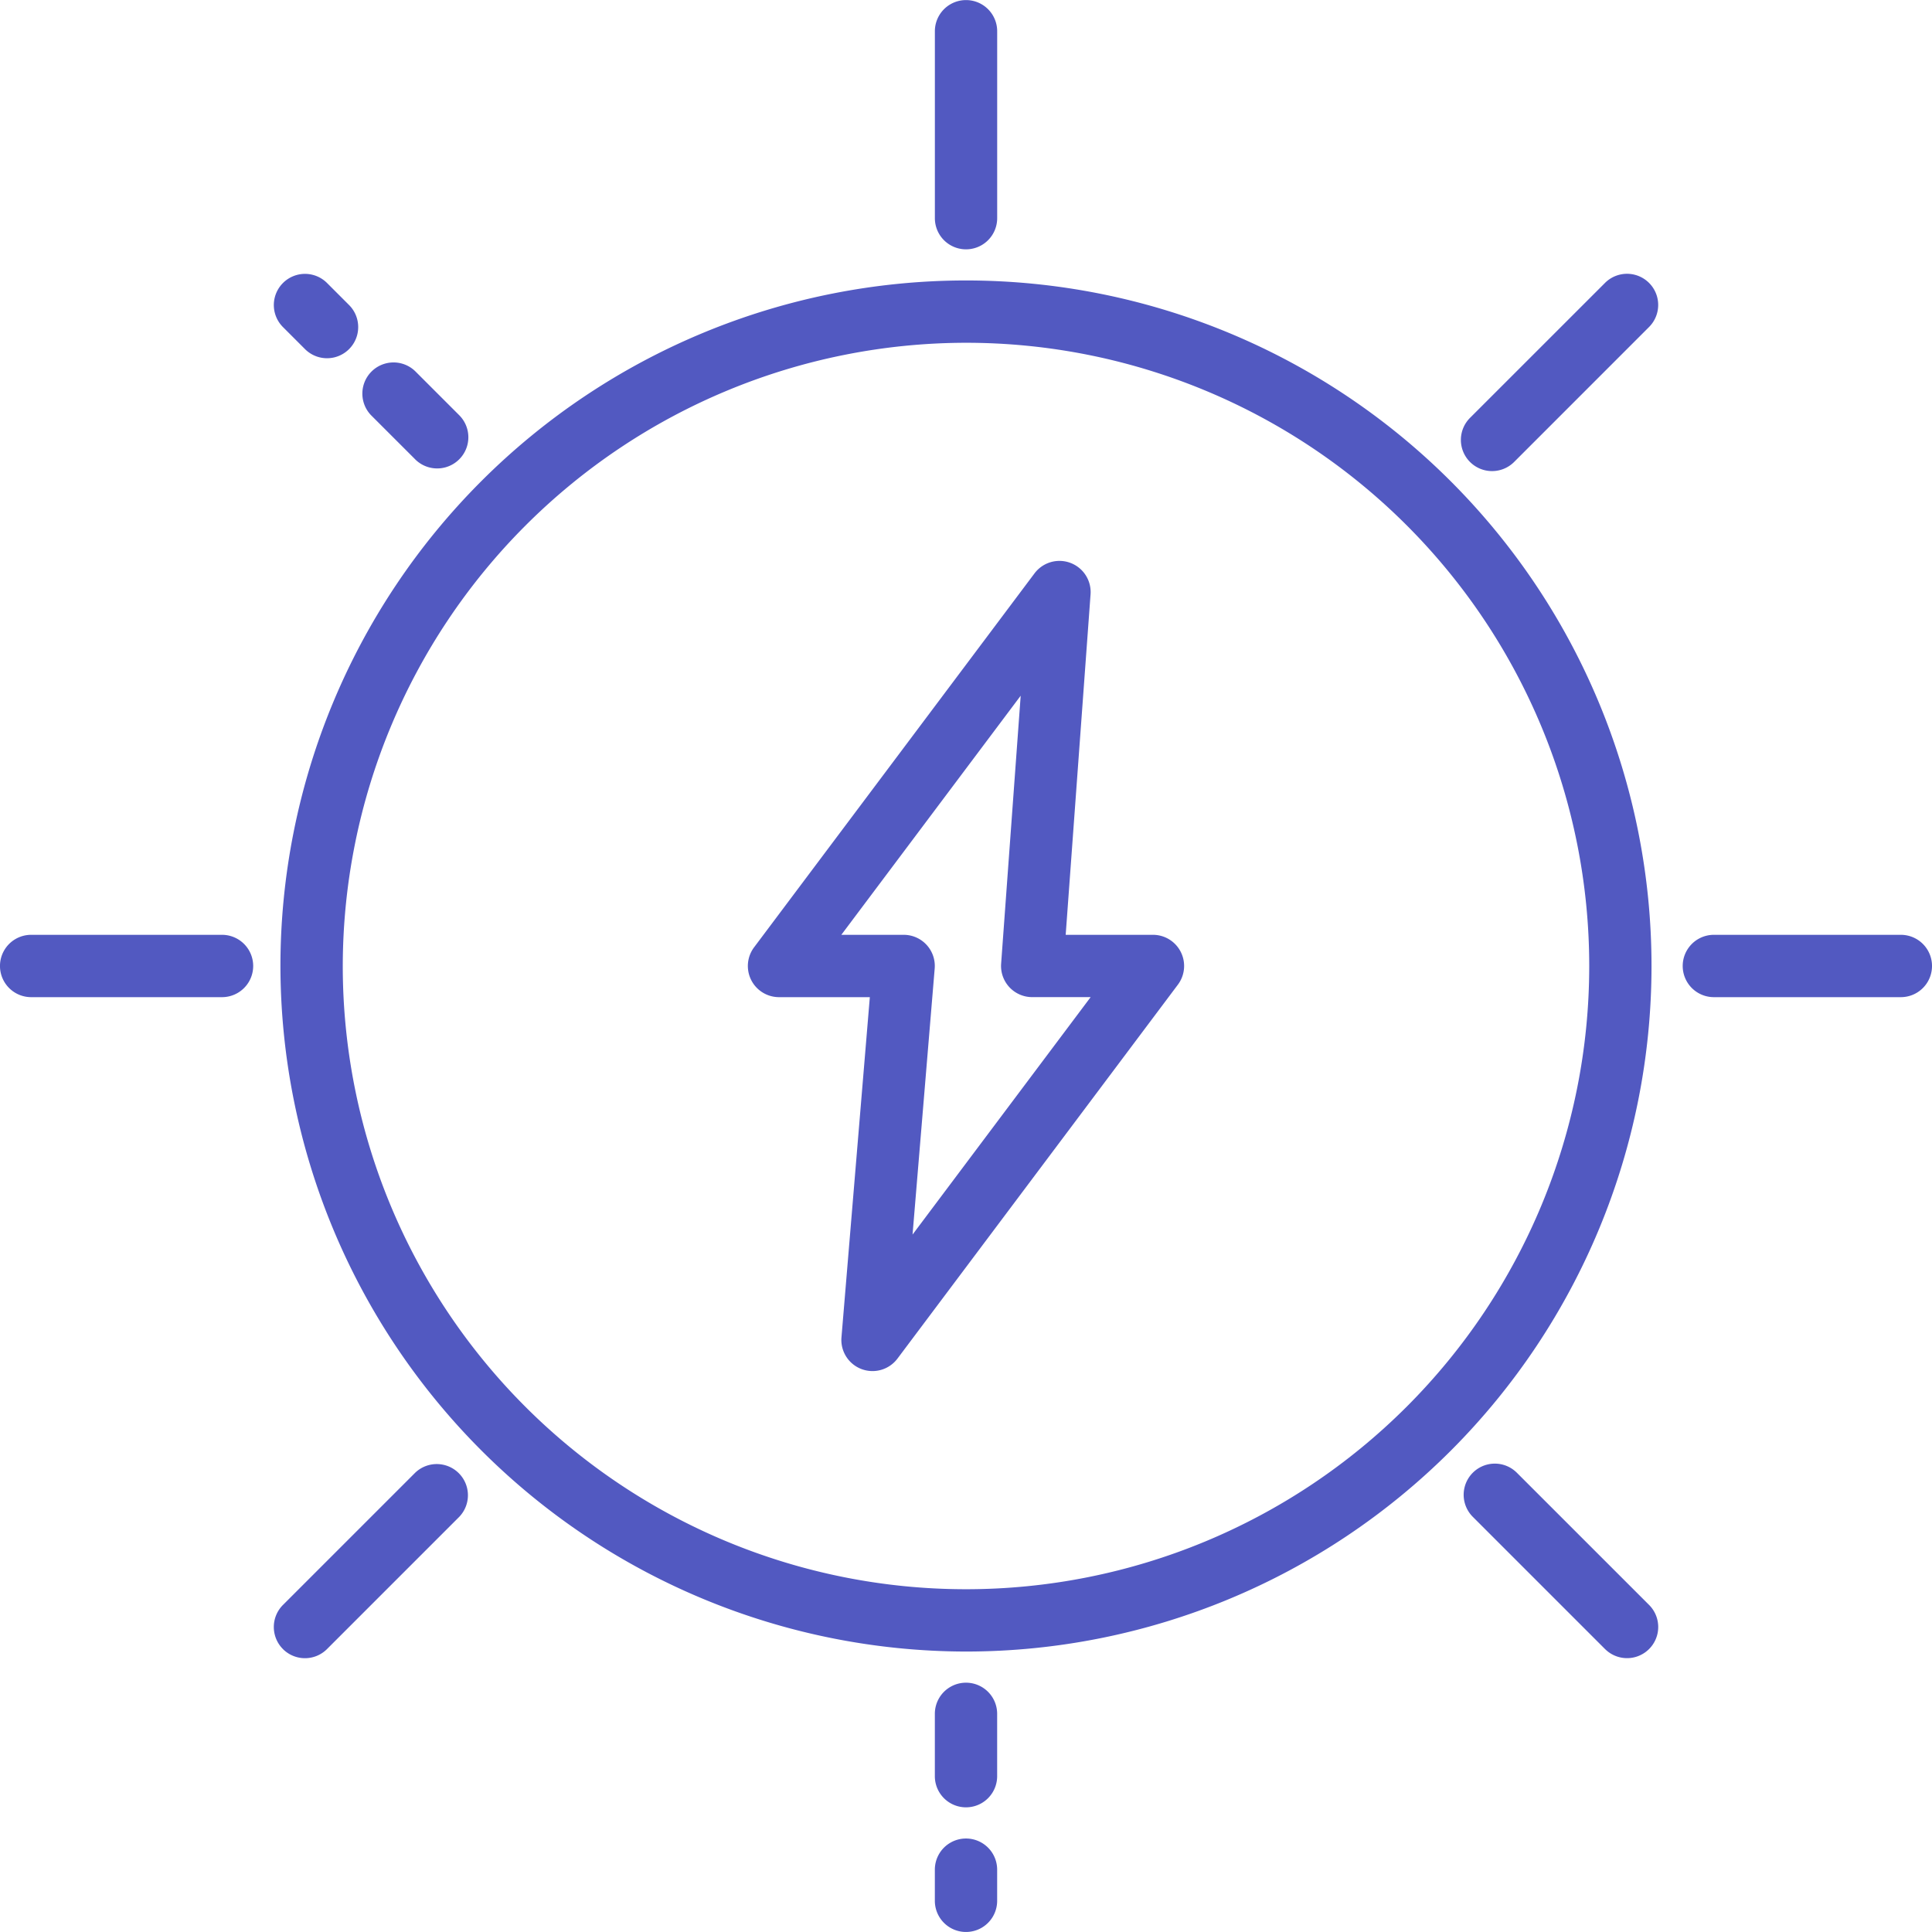
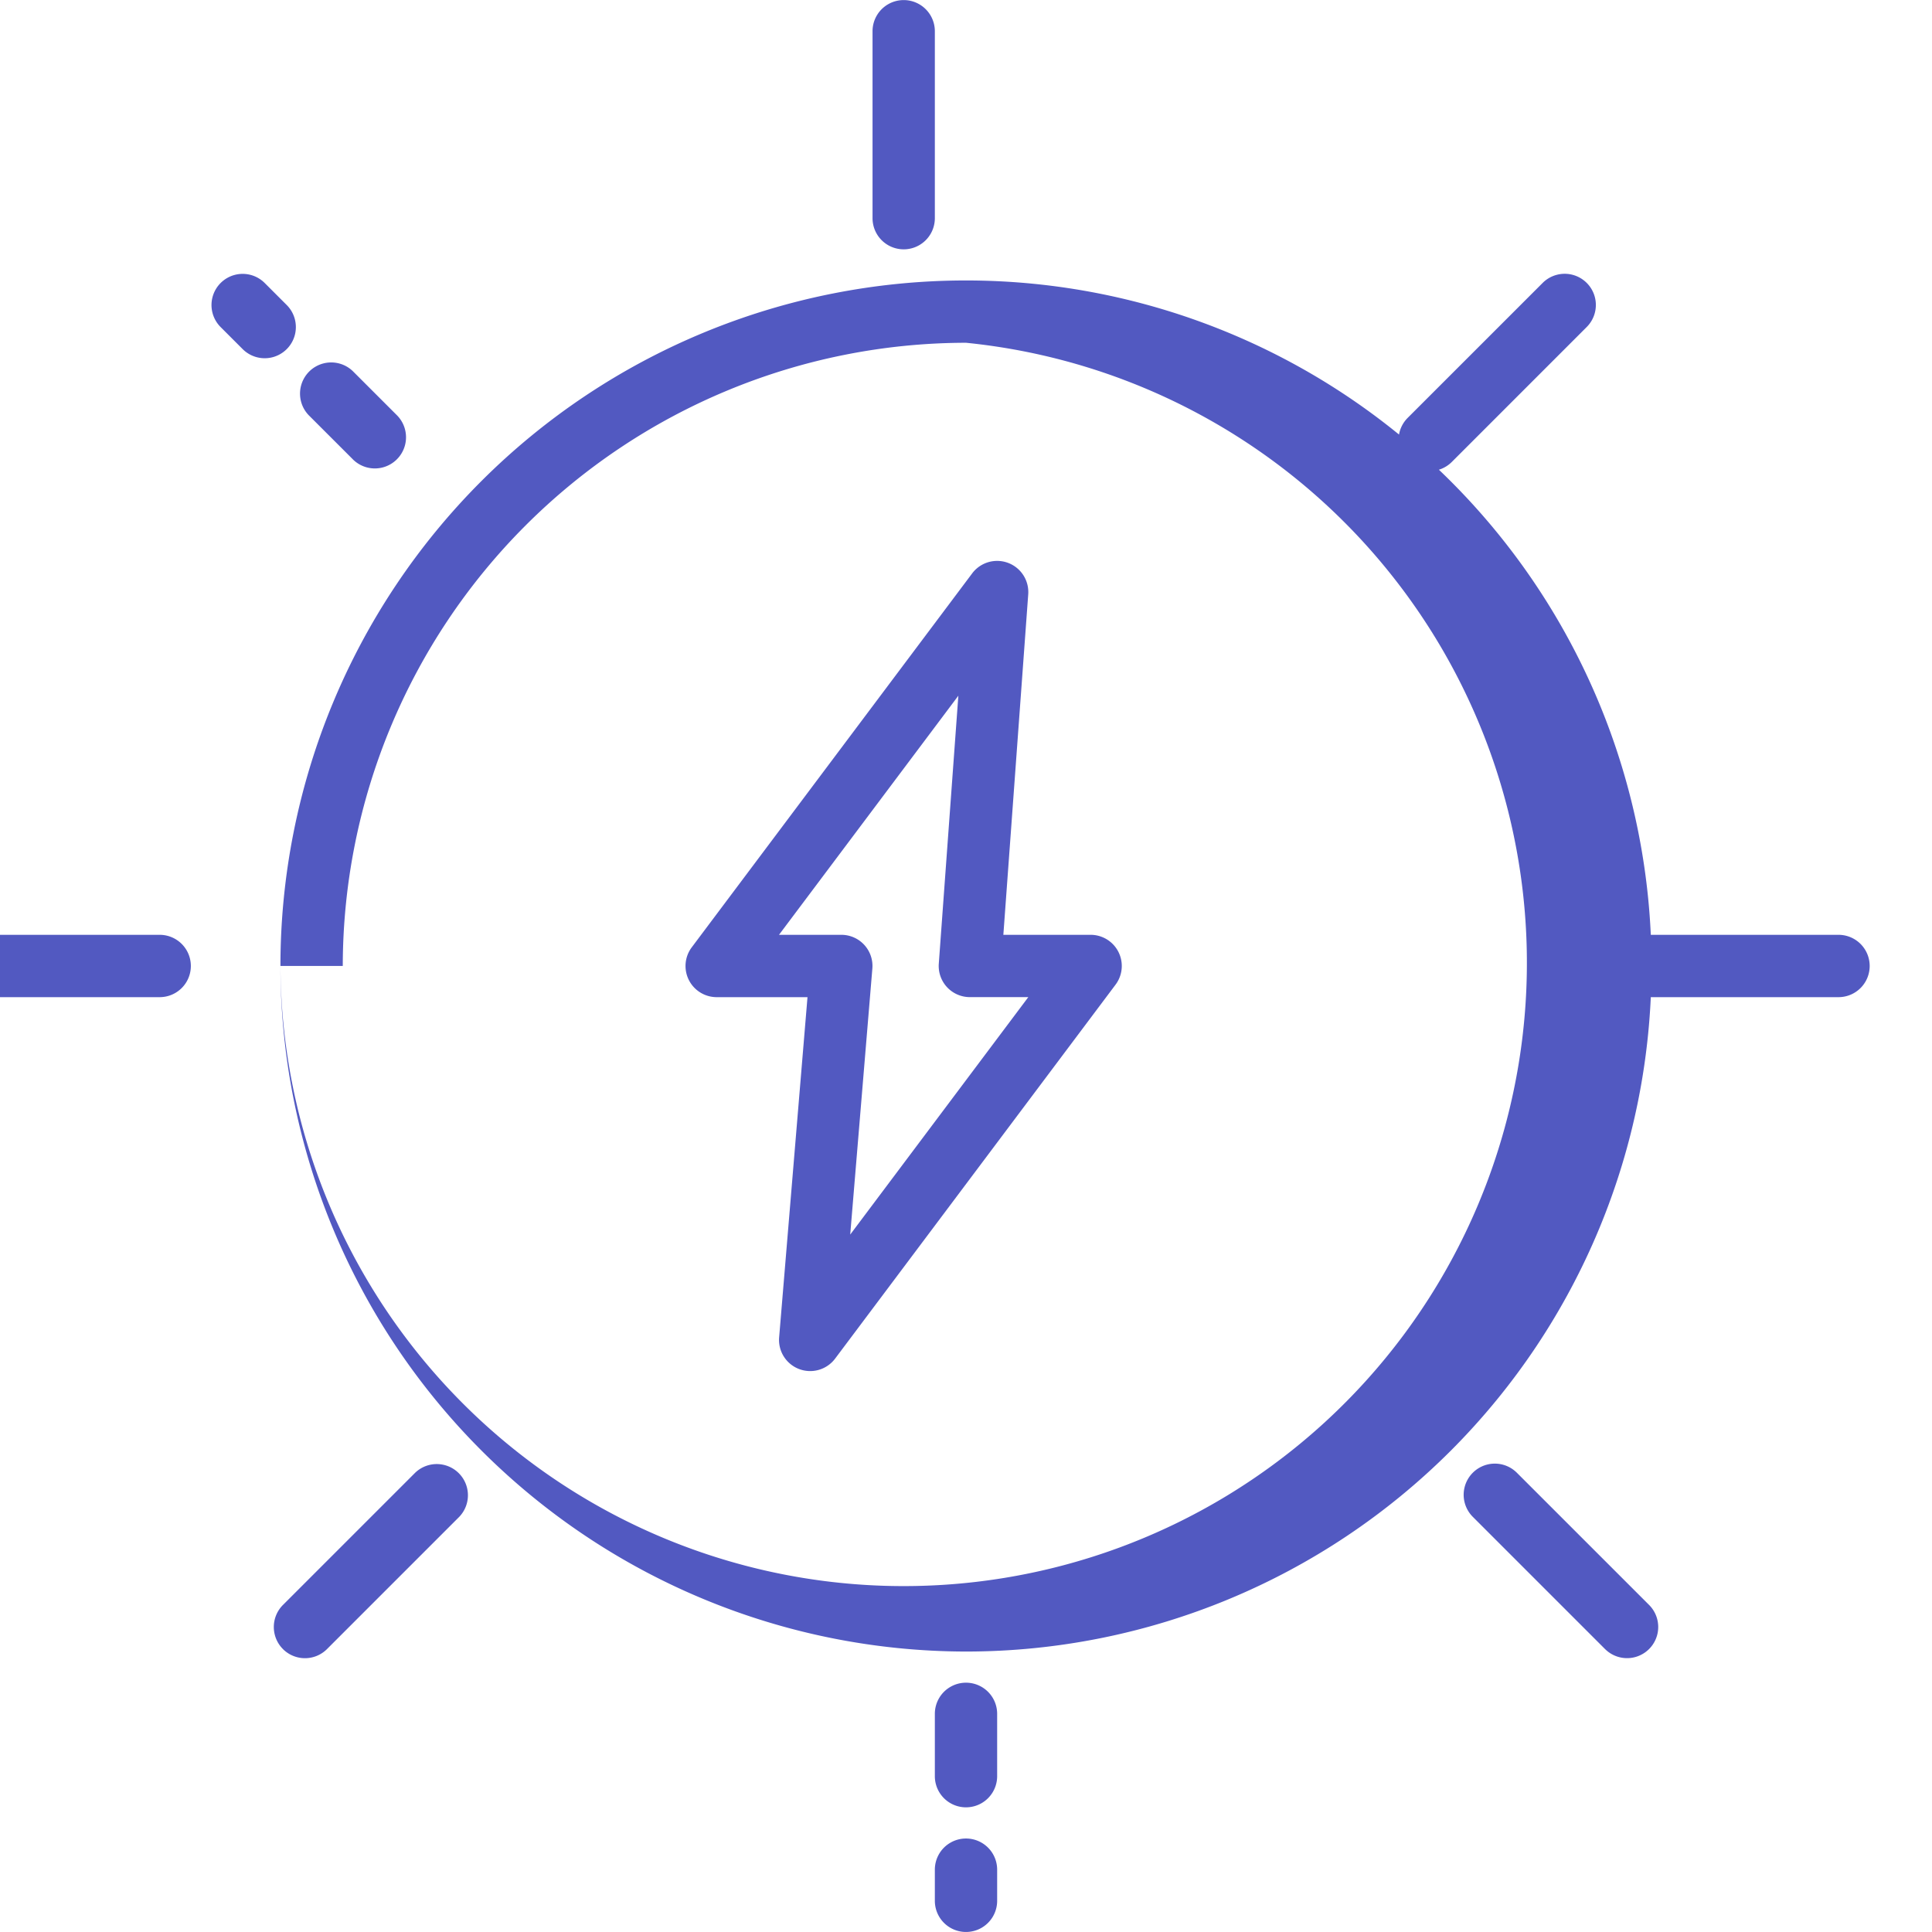
<svg xmlns="http://www.w3.org/2000/svg" width="72" height="72" viewBox="0 0 72 72">
  <g id="ico-bve-int-energy" transform="translate(-7.999 -8.001)">
-     <path id="합치기_54" data-name="합치기 54" d="M8324.838,238.839v-1.161a1.161,1.161,0,1,1,2.322,0v1.161a1.161,1.161,0,1,1-2.322,0Zm0-4.645v-2.323a1.161,1.161,0,1,1,2.322,0v2.323a1.161,1.161,0,1,1-2.322,0Zm24.975-4.738-4.927-4.927a1.161,1.161,0,1,1,1.642-1.643l4.928,4.927a1.161,1.161,0,0,1-1.643,1.642Zm-49.27,0a1.162,1.162,0,0,1,0-1.642l4.927-4.927a1.162,1.162,0,0,1,1.643,1.643l-4.927,4.927a1.162,1.162,0,0,1-1.643,0ZM8300.45,204A25.548,25.548,0,1,1,8326,229.549,25.577,25.577,0,0,1,8300.45,204Zm2.323,0A23.226,23.226,0,1,0,8326,180.775,23.253,23.253,0,0,0,8302.773,204Zm19.329,15.021a1.16,1.16,0,0,1-.744-1.181l1.057-12.678h-3.384a1.161,1.161,0,0,1-.929-1.858l10.451-13.936a1.162,1.162,0,0,1,2.088.781l-.927,12.69h3.252a1.161,1.161,0,0,1,.929,1.858l-10.451,13.936a1.162,1.162,0,0,1-1.342.388Zm-.749-16.182h2.322a1.159,1.159,0,0,1,1.157,1.257l-.825,9.914,6.637-8.849h-2.178a1.161,1.161,0,0,1-1.158-1.246l.729-9.987Zm32.517,2.323a1.161,1.161,0,0,1,0-2.323h6.968a1.161,1.161,0,0,1,0,2.323Zm-62.71,0a1.161,1.161,0,0,1,0-2.323h7.113a1.161,1.161,0,0,1,0,2.323Zm53.622-19.945a1.162,1.162,0,0,1,0-1.643l5.03-5.029a1.161,1.161,0,0,1,1.643,1.642l-5.029,5.03a1.163,1.163,0,0,1-1.644,0Zm-39.312-.1-1.643-1.642a1.162,1.162,0,0,1,1.644-1.642l1.642,1.642a1.161,1.161,0,0,1-1.643,1.643Zm-4.105-4.106-.821-.821a1.161,1.161,0,1,1,1.643-1.642l.821.821a1.161,1.161,0,0,1-1.643,1.642Zm23.474-4.879v-6.967a1.161,1.161,0,1,1,2.322,0v6.967a1.161,1.161,0,1,1-2.322,0Z" transform="translate(-8282 -160)" fill="#5259c1" />
+     <path id="합치기_54" data-name="합치기 54" d="M8324.838,238.839v-1.161a1.161,1.161,0,1,1,2.322,0v1.161a1.161,1.161,0,1,1-2.322,0Zm0-4.645v-2.323a1.161,1.161,0,1,1,2.322,0v2.323a1.161,1.161,0,1,1-2.322,0Zm24.975-4.738-4.927-4.927a1.161,1.161,0,1,1,1.642-1.643l4.928,4.927a1.161,1.161,0,0,1-1.643,1.642Zm-49.27,0a1.162,1.162,0,0,1,0-1.642l4.927-4.927a1.162,1.162,0,0,1,1.643,1.643l-4.927,4.927a1.162,1.162,0,0,1-1.643,0ZM8300.45,204A25.548,25.548,0,1,1,8326,229.549,25.577,25.577,0,0,1,8300.45,204ZA23.226,23.226,0,1,0,8326,180.775,23.253,23.253,0,0,0,8302.773,204Zm19.329,15.021a1.16,1.16,0,0,1-.744-1.181l1.057-12.678h-3.384a1.161,1.161,0,0,1-.929-1.858l10.451-13.936a1.162,1.162,0,0,1,2.088.781l-.927,12.69h3.252a1.161,1.161,0,0,1,.929,1.858l-10.451,13.936a1.162,1.162,0,0,1-1.342.388Zm-.749-16.182h2.322a1.159,1.159,0,0,1,1.157,1.257l-.825,9.914,6.637-8.849h-2.178a1.161,1.161,0,0,1-1.158-1.246l.729-9.987Zm32.517,2.323a1.161,1.161,0,0,1,0-2.323h6.968a1.161,1.161,0,0,1,0,2.323Zm-62.71,0a1.161,1.161,0,0,1,0-2.323h7.113a1.161,1.161,0,0,1,0,2.323Zm53.622-19.945a1.162,1.162,0,0,1,0-1.643l5.03-5.029a1.161,1.161,0,0,1,1.643,1.642l-5.029,5.03a1.163,1.163,0,0,1-1.644,0Zm-39.312-.1-1.643-1.642a1.162,1.162,0,0,1,1.644-1.642l1.642,1.642a1.161,1.161,0,0,1-1.643,1.643Zm-4.105-4.106-.821-.821a1.161,1.161,0,1,1,1.643-1.642l.821.821a1.161,1.161,0,0,1-1.643,1.642Zm23.474-4.879v-6.967a1.161,1.161,0,1,1,2.322,0v6.967a1.161,1.161,0,1,1-2.322,0Z" transform="translate(-8282 -160)" fill="#5259c1" />
  </g>
</svg>